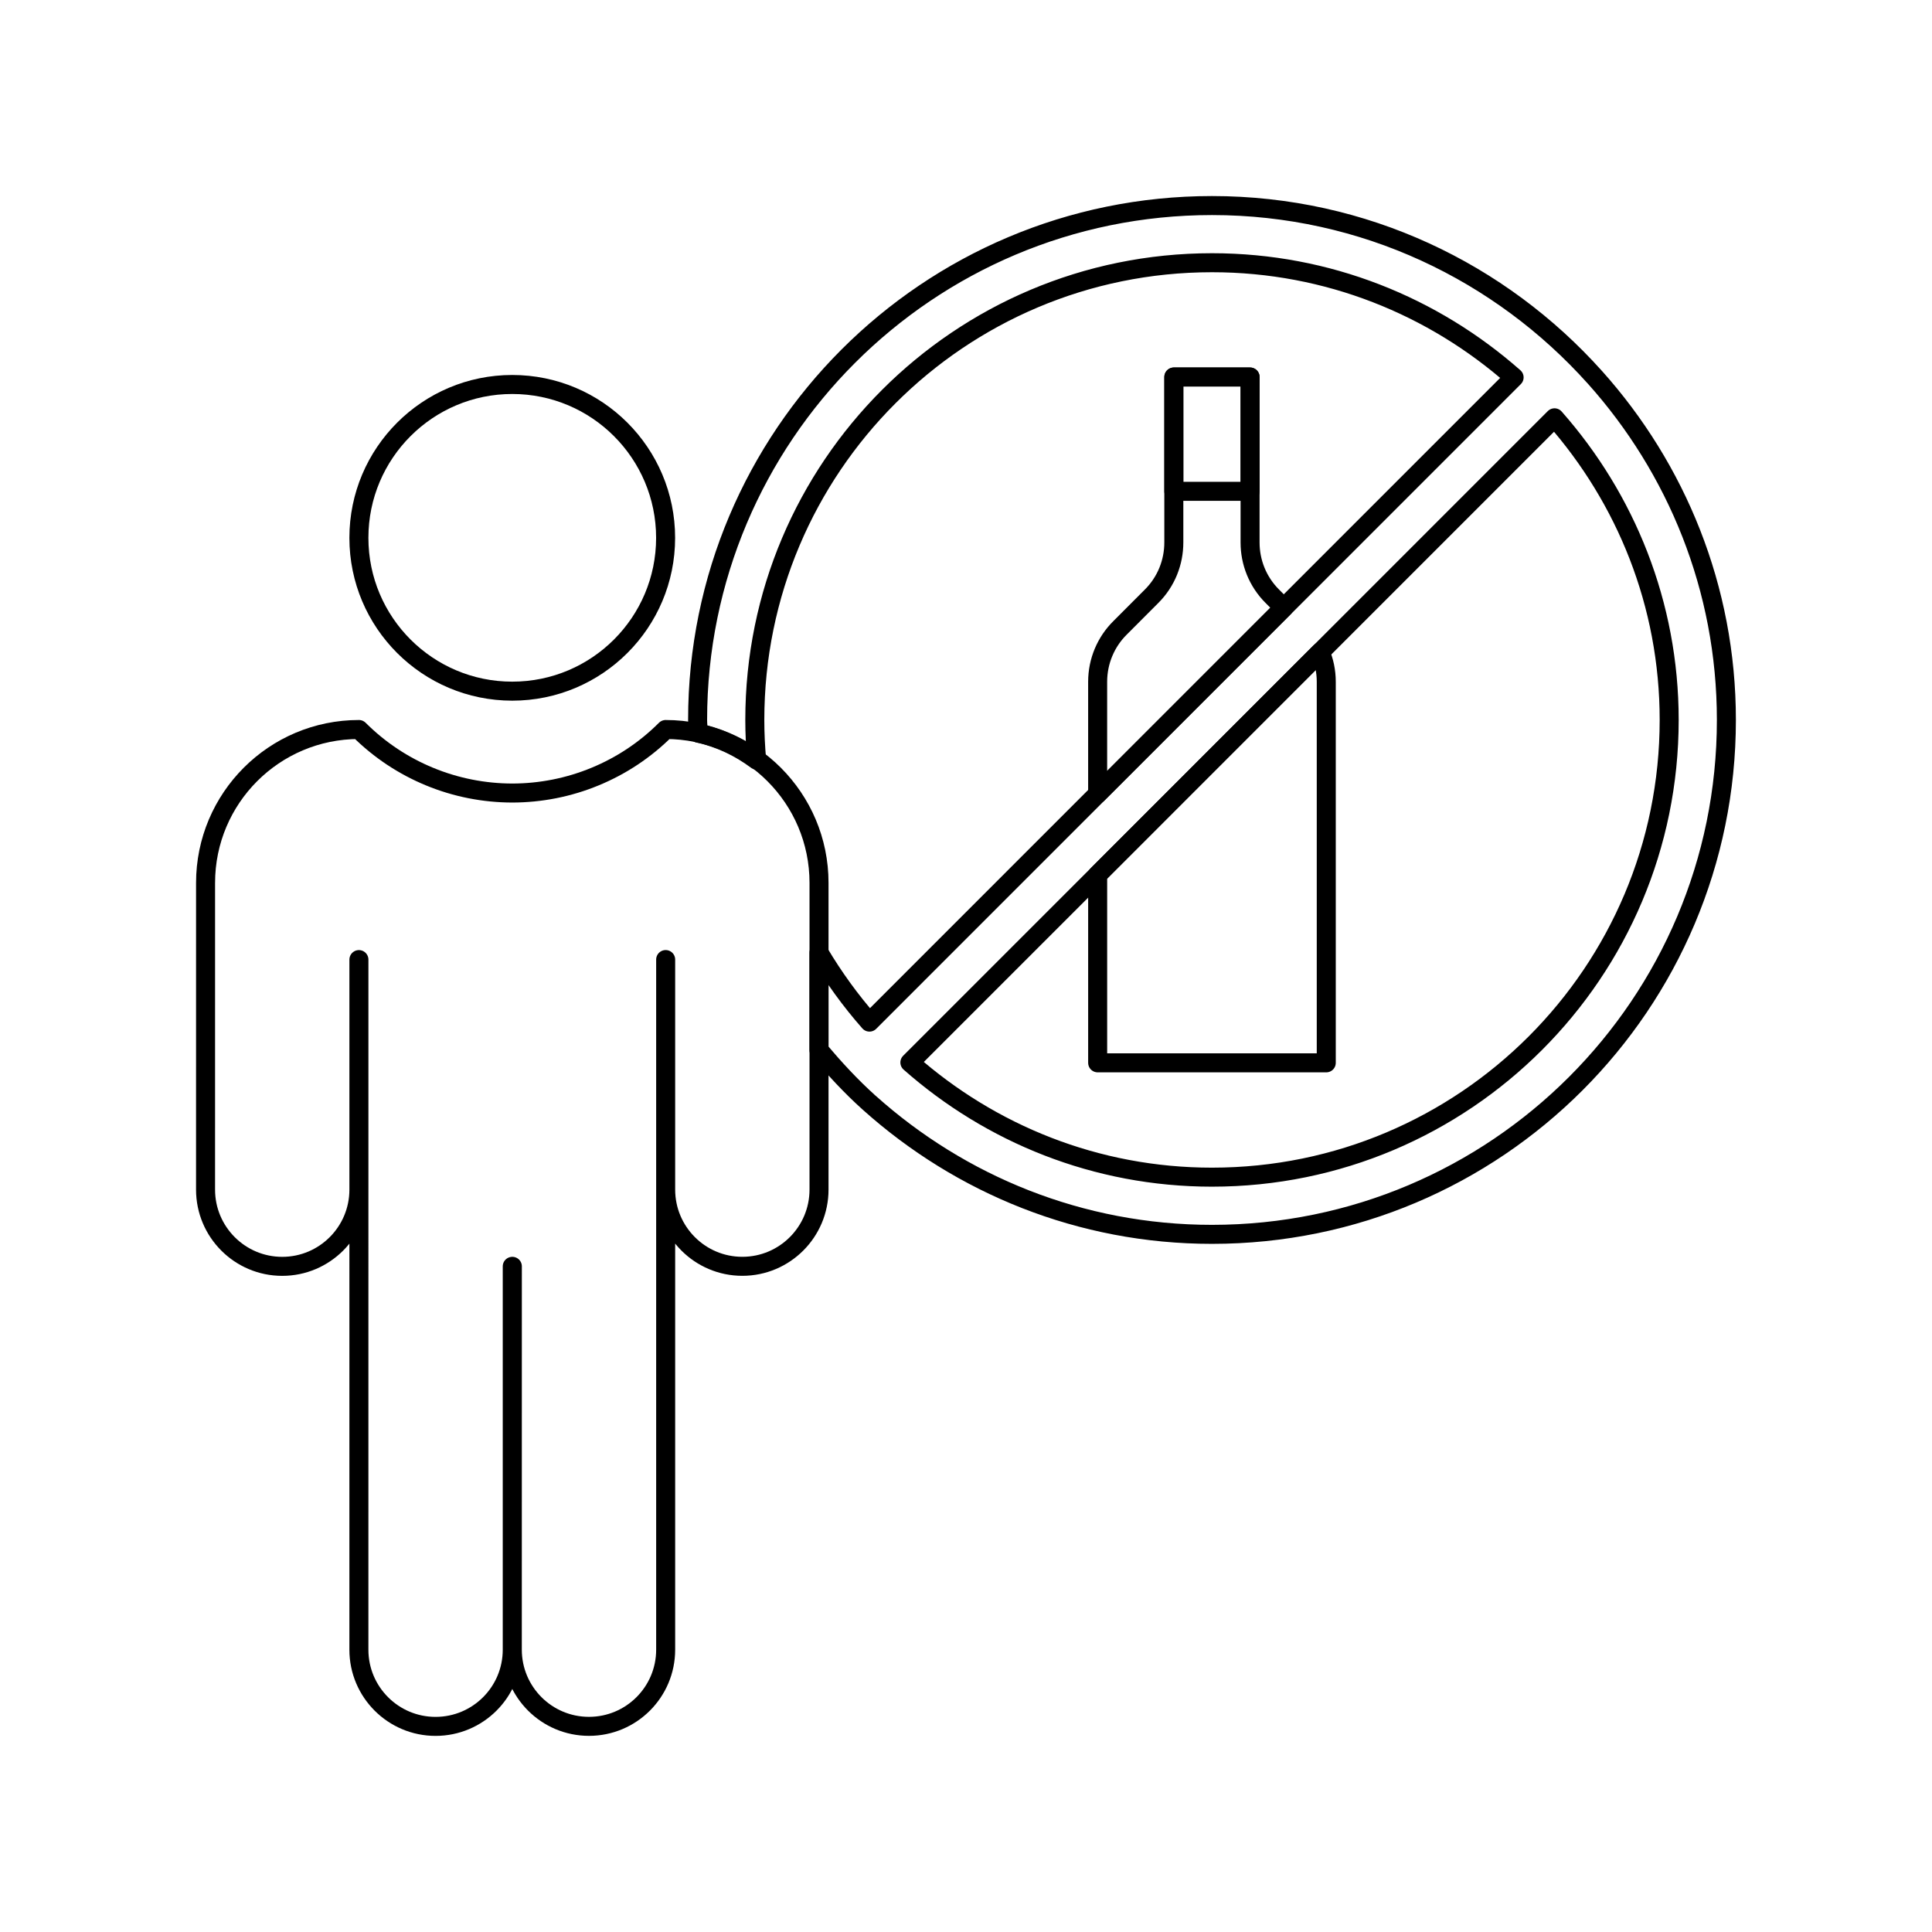
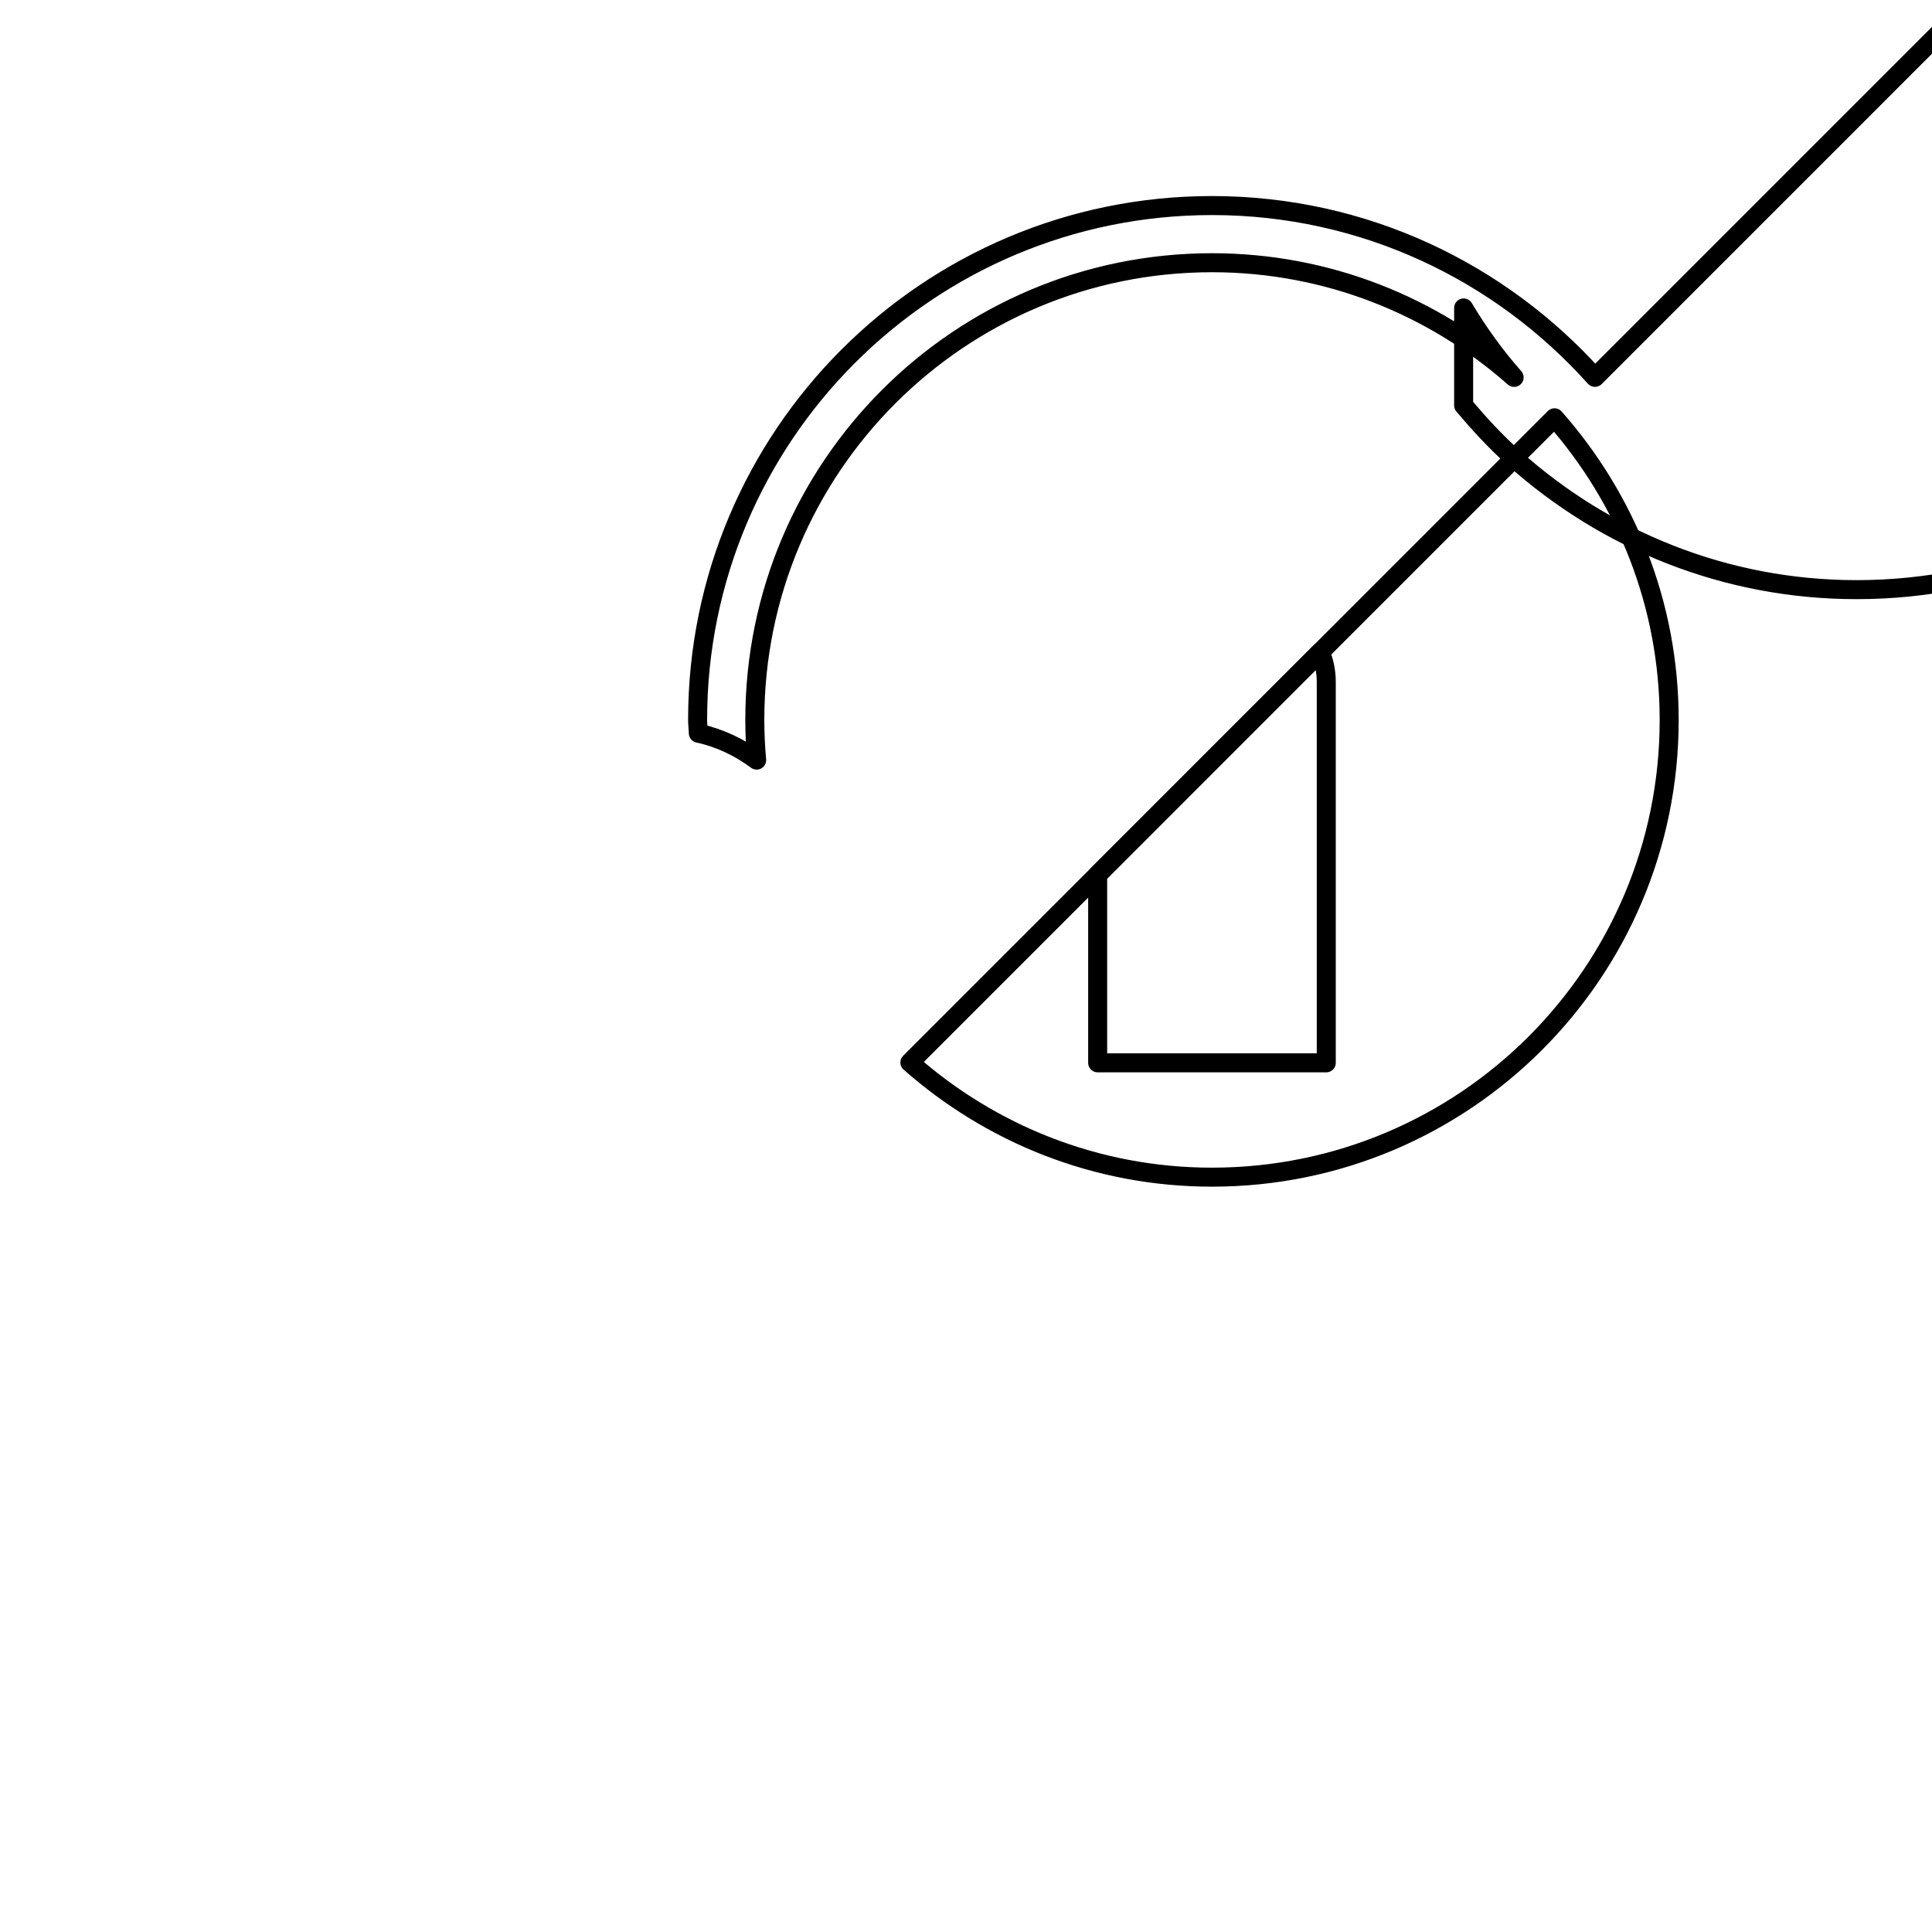
<svg xmlns="http://www.w3.org/2000/svg" width="800px" height="800px" version="1.1" viewBox="144 144 512 512">
  <g fill="none" stroke="#000000" stroke-linecap="round" stroke-linejoin="round" stroke-miterlimit="10">
-     <path transform="matrix(5.038 0 0 5.038 148.09 148.09)" d="m60.935 19.02h4.011v6.013h-4.011z" />
    <path transform="matrix(5.038 0 0 5.038 148.09 148.09)" d="m56.928 55.096h12.025v-20.042c0-0.556-0.113-1.084-0.318-1.564l-11.707 11.709z" />
-     <path transform="matrix(5.038 0 0 5.038 148.09 148.09)" d="m66.716 31.156-0.597-0.599c-0.784-0.781-1.174-1.806-1.174-2.833v-8.704h-4.011v8.704c0 1.027-0.389 2.052-1.174 2.833l-1.659 1.662c-0.727 0.724-1.174 1.728-1.174 2.835v5.893z" />
-     <path transform="matrix(5.038 0 0 5.038 148.09 148.09)" d="m34.201 27.48c0 4.455-3.612 8.065-8.067 8.065-4.452 0-8.067-3.61-8.067-8.065 0-4.455 3.615-8.067 8.067-8.067 4.454 0 8.067 3.612 8.067 8.067z" />
-     <path transform="matrix(5.038 0 0 5.038 148.09 148.09)" d="m26.134 65.801v20.166c0 2.228-1.806 4.033-4.034 4.033-2.227 0-4.033-1.806-4.033-4.033l7.75e-4 -36.302v12.1c0 2.228-1.806 4.036-4.034 4.036-2.227 0-4.033-1.809-4.033-4.036l7.75e-4 -16.136c0-4.455 3.611-8.067 8.067-8.067 1.096 1.093 2.357 1.915 3.703 2.472 1.394 0.578 2.879 0.868 4.365 0.87 1.488-0.002 2.97-0.292 4.364-0.87 1.35-0.558 2.61-1.379 3.703-2.472 4.455 0 8.067 3.612 8.067 8.067v16.134c0 2.228-1.806 4.036-4.034 4.036-2.227 0-4.033-1.809-4.033-4.036v-12.1 36.302c0 2.228-1.806 4.033-4.034 4.033-2.227 0-4.033-1.806-4.033-4.033l0.002-20.165z" />
-     <path transform="matrix(5.038 0 0 5.038 148.09 148.09)" d="m83.087 19.038c-0.003-0.004-0.01-0.007-0.013-0.013-4.955-5.527-12.127-9.024-20.132-9.024-14.945 0-27.058 12.114-27.058 27.058 0 0.237 0.032 0.463 0.039 0.698 1.135 0.247 2.167 0.745 3.067 1.414-0.062-0.695-0.097-1.399-0.097-2.112 0-13.282 10.765-24.051 24.05-24.051 6.098 0 11.652 2.289 15.891 6.032l-33.91 33.913c-0.996-1.129-1.881-2.355-2.655-3.654v5.127c0.826 0.977 1.692 1.919 2.645 2.771 0.004 0.003 0.006 0.007 0.01 0.009 4.786 4.285 11.085 6.912 18.019 6.912 14.943-7.75e-4 27.057-12.116 27.057-27.059 0-6.932-2.627-13.234-6.913-18.021zm-20.145 42.072c-6.104 0-11.653-2.29-15.892-6.033l33.91-33.911c3.741 4.239 6.031 9.792 6.031 15.893 7.76e-4 13.283-10.763 24.051-24.048 24.051z" />
+     <path transform="matrix(5.038 0 0 5.038 148.09 148.09)" d="m83.087 19.038c-0.003-0.004-0.01-0.007-0.013-0.013-4.955-5.527-12.127-9.024-20.132-9.024-14.945 0-27.058 12.114-27.058 27.058 0 0.237 0.032 0.463 0.039 0.698 1.135 0.247 2.167 0.745 3.067 1.414-0.062-0.695-0.097-1.399-0.097-2.112 0-13.282 10.765-24.051 24.05-24.051 6.098 0 11.652 2.289 15.891 6.032c-0.996-1.129-1.881-2.355-2.655-3.654v5.127c0.826 0.977 1.692 1.919 2.645 2.771 0.004 0.003 0.006 0.007 0.01 0.009 4.786 4.285 11.085 6.912 18.019 6.912 14.943-7.75e-4 27.057-12.116 27.057-27.059 0-6.932-2.627-13.234-6.913-18.021zm-20.145 42.072c-6.104 0-11.653-2.29-15.892-6.033l33.91-33.911c3.741 4.239 6.031 9.792 6.031 15.893 7.76e-4 13.283-10.763 24.051-24.048 24.051z" />
  </g>
</svg>